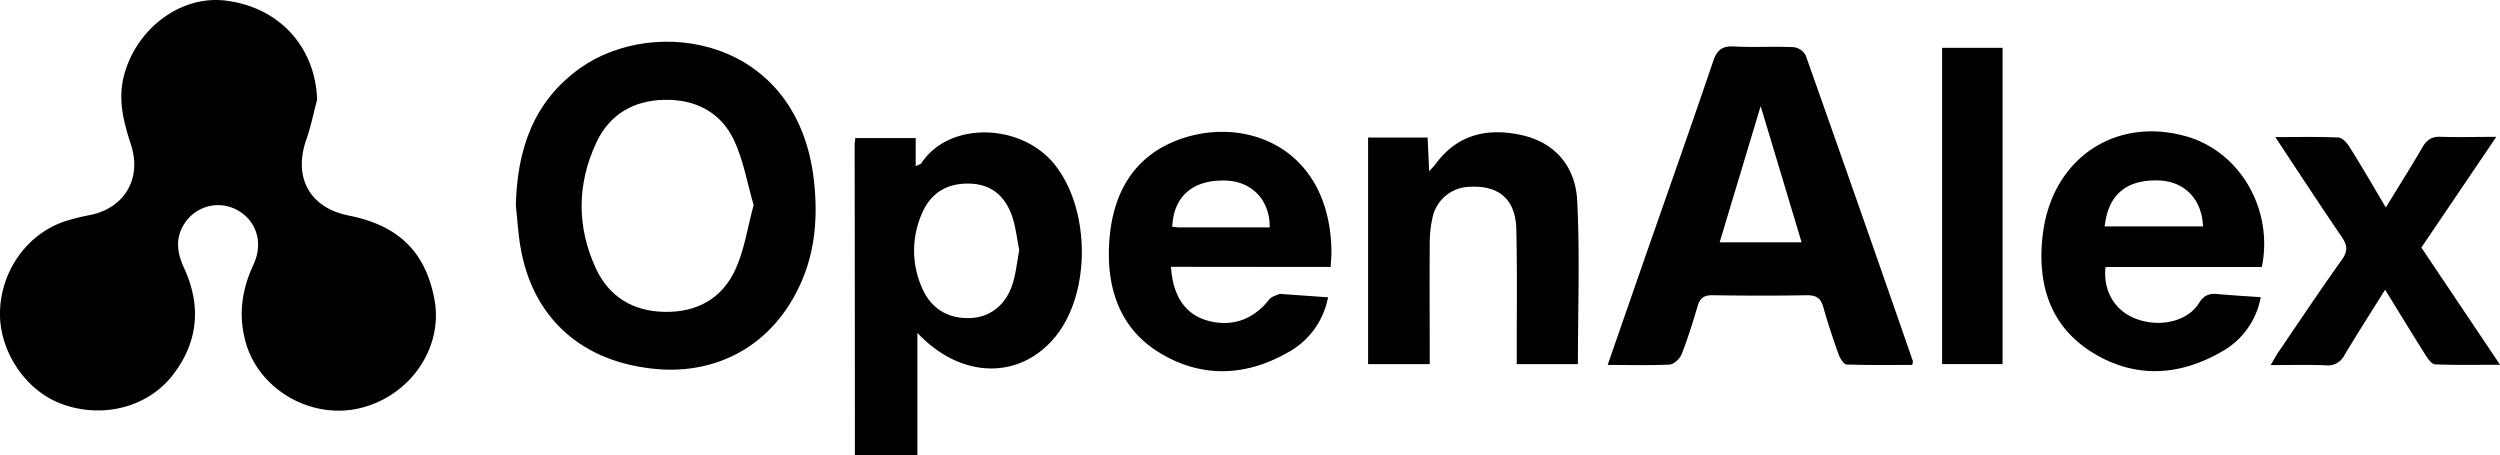
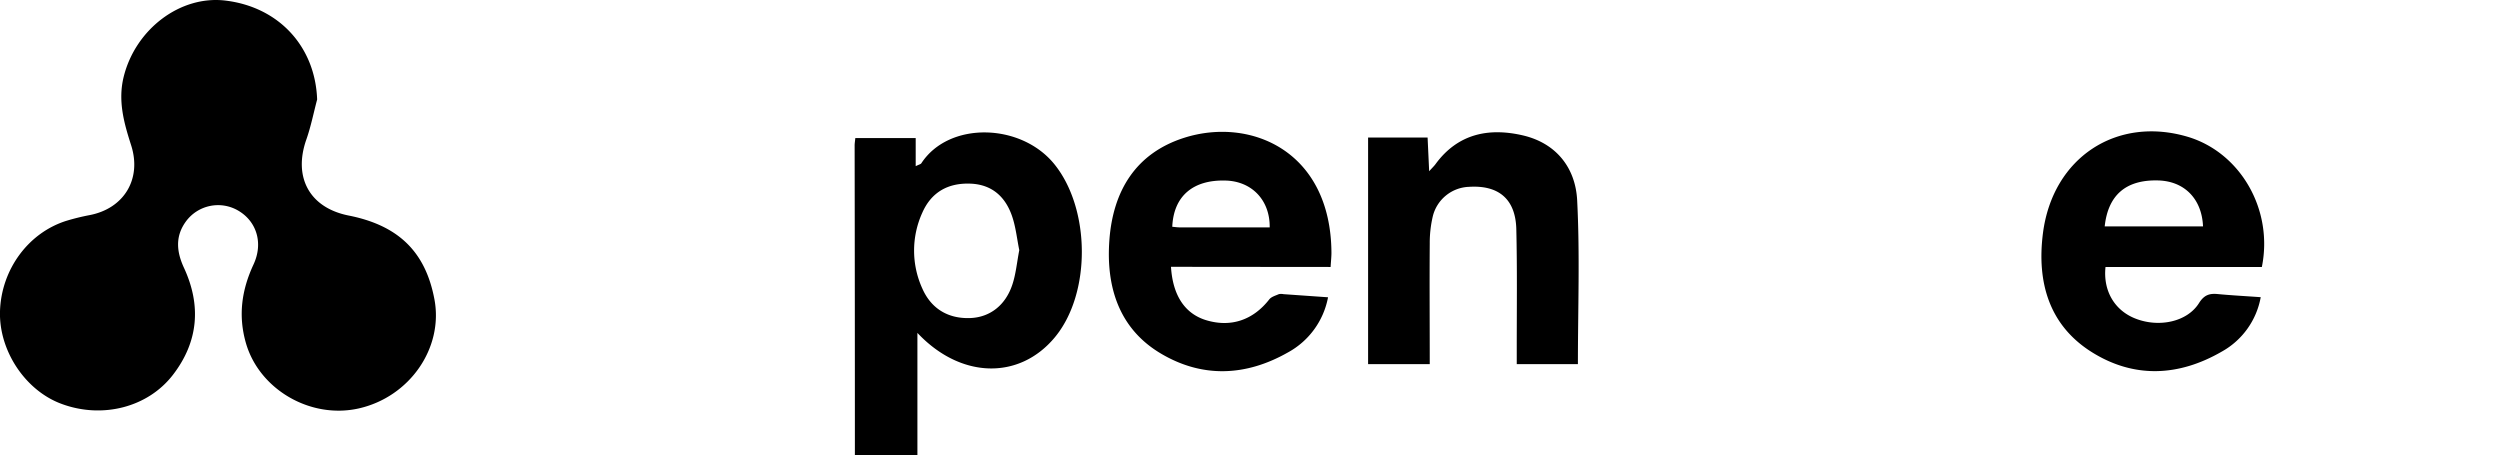
<svg xmlns="http://www.w3.org/2000/svg" viewBox="0 0 800.84 145.9">
  <title>Recurso 3</title>
  <g id="Capa_2" data-name="Capa 2">
    <g id="Capa_1-2" data-name="Capa 1">
      <path d="M273.85,145.9q0-49.66-.08-99.34c0-.66.12-1.31.22-2.33h19.34v9c1.06-.53,1.61-.62,1.81-.93,8.82-13.5,31.88-12.93,42.59.27,11.61,14.31,11.86,41.44.15,55.51-11.38,13.67-30.13,13.31-44-1.44V145.9Zm52.66-65.77c-.74-3.6-1.11-7.44-2.35-11-2.14-6.11-6.37-10-13.22-10.3-7.28-.3-12.64,2.77-15.51,9.35a29.29,29.29,0,0,0,0,24.19c2.87,6.58,8.38,9.8,15.45,9.51,6.22-.26,11.25-4.07,13.44-10.79C325.44,87.69,325.76,84,326.51,80.13Z" />
      <path d="M101.59,31.87c-1.14,4.3-2,8.7-3.48,12.89-4.23,12.09,1.1,21.8,13.56,24.28,16,3.17,24.65,11.65,27.5,26.89,2.9,15.58-7.95,31.21-24.23,34.9-15.5,3.5-31.89-6.1-36.16-20.92-2.53-8.8-1.38-17,2.43-25.19,3.2-6.86,1-13.87-5-17.31a12.77,12.77,0,0,0-16.56,3.4c-3.57,4.81-3.14,9.76-.71,15,5.55,12,4.66,23.61-3.54,34.26-8,10.41-22.57,14.15-35.62,9.33C8.12,125.15-.39,112.33,0,99.68c.43-13.41,9.14-25.22,21.45-29a72.07,72.07,0,0,1,7.24-1.77C39.77,66.79,45.47,57.3,42,46.51c-2.29-7.16-4.29-14.21-2.37-21.95C43.42,9.35,57.75-1.58,72.26.19,89.41,2.28,101,15,101.59,31.87Z" />
-       <path d="M165.24,65.82c.41-17.78,5.55-33.28,20.6-44,23.9-17,69.65-10,74.88,35.88,1.27,11.18.55,22.34-4.11,32.84-9.15,20.61-27.31,29.25-45.93,27.71-24-2-39.62-16.05-43.77-38.09C166,75.45,165.78,70.61,165.24,65.82Zm76.18-.14c-2.07-7.08-3.28-14.38-6.32-20.83-4.27-9-12.44-13.11-22.42-12.87-9.8.23-17.44,4.74-21.6,13.58-6.27,13.33-6.39,27.11-.16,40.5,4.22,9,11.81,13.64,21.9,13.84,10.52.21,18.61-4.33,22.86-13.8C238.47,79.89,239.47,72.87,241.42,65.68Z" />
-       <path d="M515,116.9c4.5-13,8.74-25.2,13-37.43,7-20,14-39.87,20.8-59.88,1.23-3.63,2.91-4.91,6.72-4.7,6.31.33,12.66-.06,19,.21a5.2,5.2,0,0,1,3.89,2.59q17.34,48.93,34.36,98c0,.14,0,.32-.2,1.21-6.89,0-13.93.11-21-.14-.89,0-2.07-1.85-2.51-3-1.79-5-3.5-10.07-4.93-15.19-.79-2.85-2.07-4-5.18-4-10.15.19-20.32.15-30.47,0-2.62,0-3.89.88-4.63,3.36-1.56,5.27-3.19,10.52-5.2,15.62-.56,1.42-2.49,3.16-3.87,3.24C528.49,117.09,522.17,116.9,515,116.9Zm62.12-39.27C572.82,63.34,568.64,49.38,564,34L550.86,77.63Z" />
      <path d="M375.11,85.47c.57,9.3,4.53,15,11.17,17.07,8,2.45,15.12,0,20.3-6.62.66-.85,2-1.22,3.08-1.69a3.56,3.56,0,0,1,1.49,0l14.27,1a25.47,25.47,0,0,1-12.89,17.69c-13.46,7.63-27.43,8.24-40.78.26s-17.46-21.36-16.38-36.2c1.14-15.74,8.39-27.89,24-32.85,21.22-6.73,46.94,4.22,47.14,36.81,0,1.31-.15,2.61-.27,4.58Zm31.62-12.63c.11-8.7-5.7-14.74-14.05-15-10.53-.33-16.74,5-17.16,14.8.81.07,1.63.2,2.44.2C387.4,72.85,396.83,72.84,406.73,72.84Z" />
      <path d="M724.55,85.53H674.47c-.82,7.72,3,14,9.69,16.56,7.51,2.91,16.51,1,20.26-5,1.64-2.6,3.34-3.15,6-2.89,4.43.42,8.88.65,13.77,1a25,25,0,0,1-12.51,17.45c-13.75,7.94-28.07,8.64-41.63.13-13.86-8.71-17.57-22.68-15.63-38C657.52,50.38,678.17,37,701,43.88,717.75,49,728.28,67.23,724.55,85.53Zm-18.84-13c-.38-8.87-6-14.52-14.42-14.73-10.24-.26-16,4.65-17.08,14.73Z" />
      <path d="M438.25,44.06h19.06c.16,3.42.31,6.65.5,10.79,1.08-1.19,1.63-1.7,2.06-2.3,7.14-9.74,17.05-11.72,28-9.17,10.66,2.5,16.81,10.38,17.35,20.74.9,17.38.24,34.83.24,52.52H485.87v-5.27c0-12.65.16-25.3-.14-37.95-.23-9.61-5.62-14.17-15.16-13.57A12.4,12.4,0,0,0,459,69.2a37.15,37.15,0,0,0-1,8.88c-.1,12.77,0,25.54,0,38.56H438.25Z" />
-       <path d="M799.65,43.84l-24,35.46,25.21,37.55c-7.47,0-14.16.14-20.83-.13-1,0-2.26-1.73-3-2.91-4.32-6.84-8.53-13.77-13-21-4.47,7.16-8.85,14-13,20.92a5.9,5.9,0,0,1-6,3.29c-5.64-.23-11.29-.07-17.65-.07,1-1.68,1.64-2.93,2.43-4.09,6.74-9.9,13.39-19.87,20.35-29.62,2-2.82,1.81-4.69-.06-7.42-7-10.24-13.8-20.67-21.24-31.91,7.35,0,13.75-.15,20.13.14,1.24,0,2.76,1.62,3.54,2.86,4,6.33,7.71,12.79,11.74,19.56,4-6.59,8-12.85,11.69-19.24,1.41-2.42,3-3.53,5.92-3.41C787.42,44,793,43.84,799.65,43.84Z" />
-       <path d="M641.49,116.63H622.13V15.32h19.36Z" />
    </g>
  </g>
</svg>